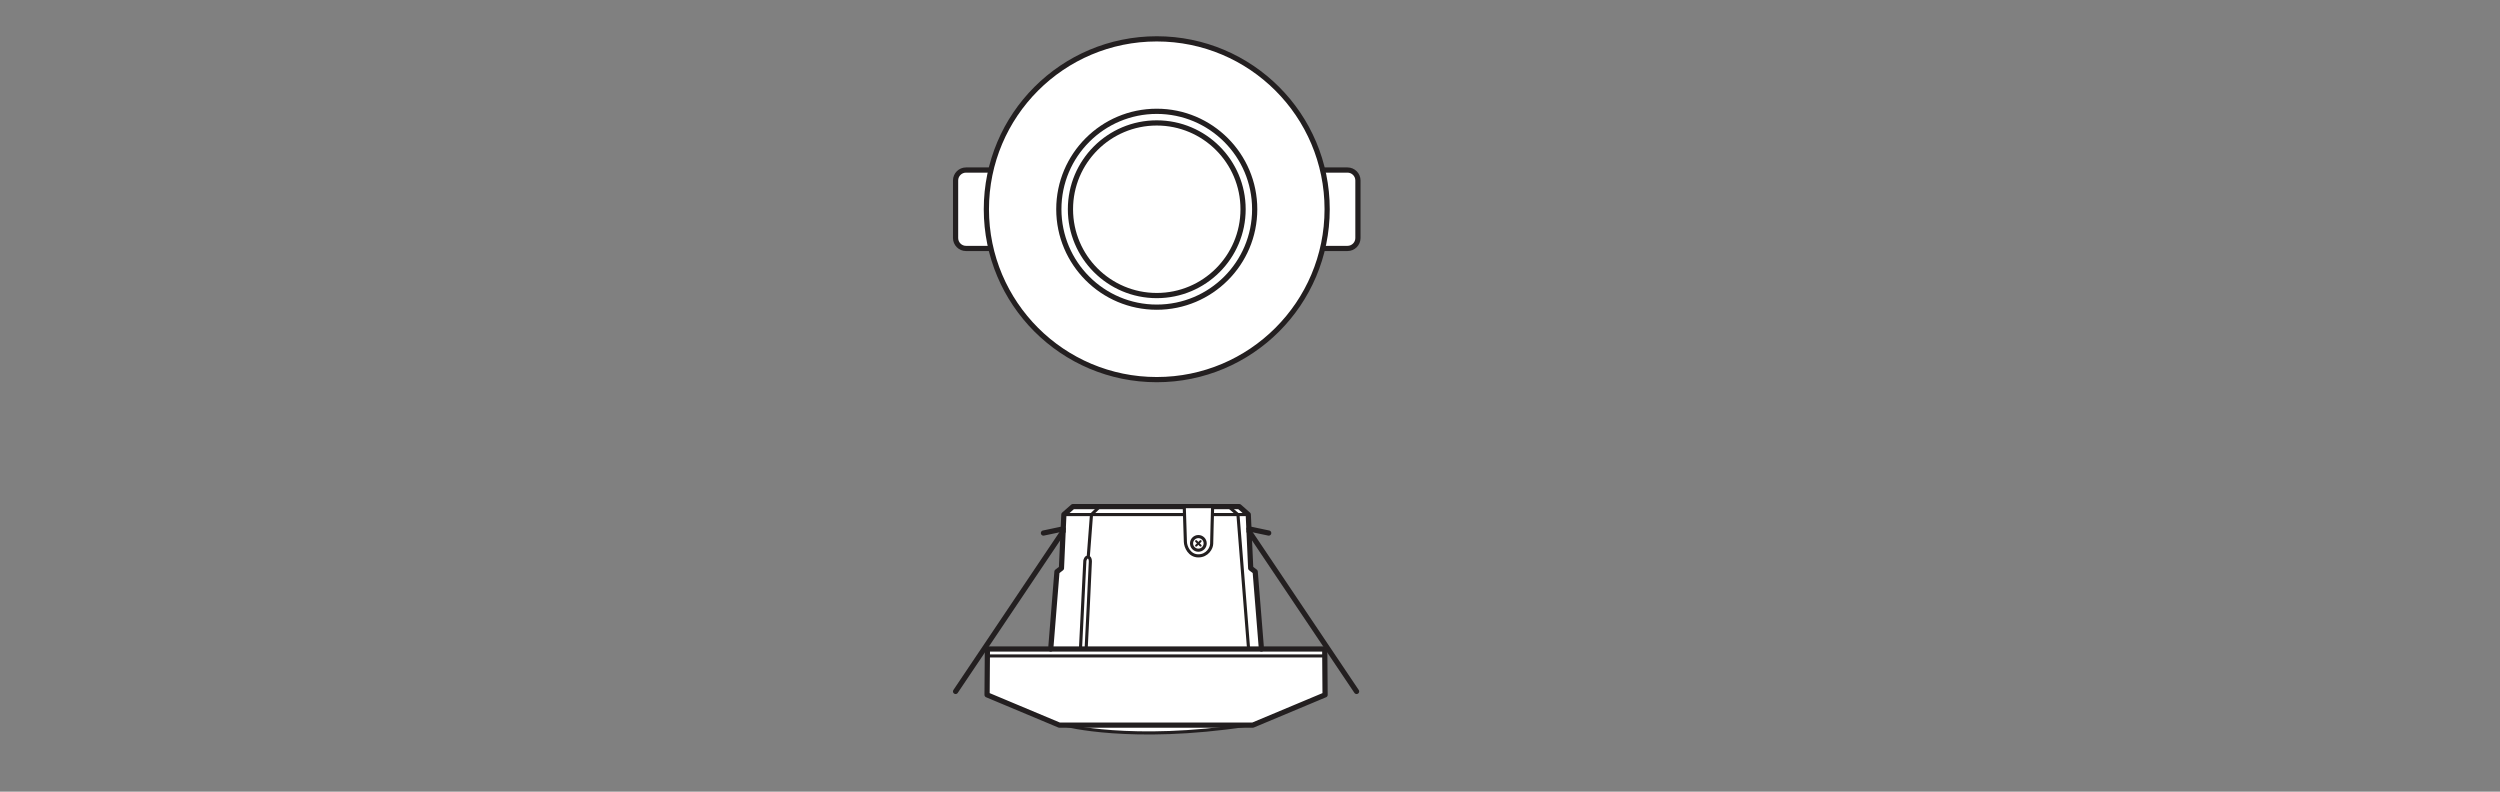
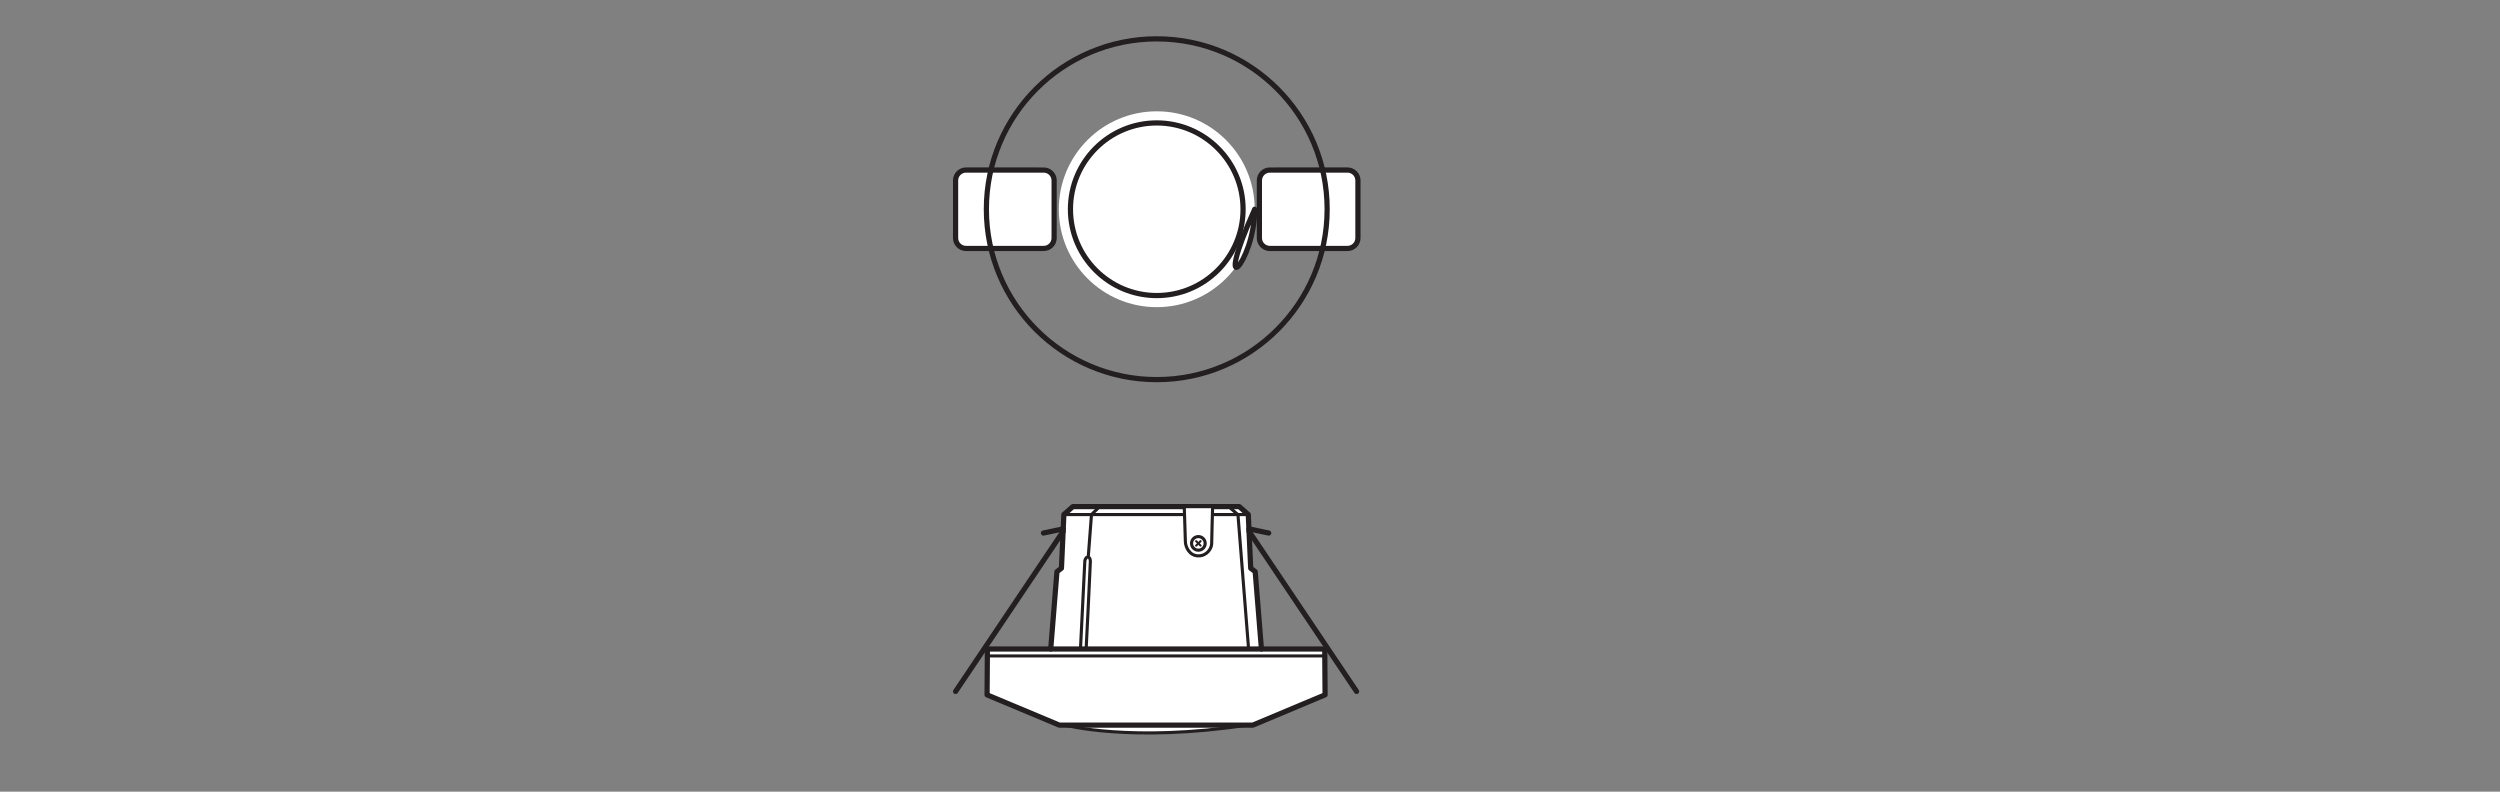
<svg xmlns="http://www.w3.org/2000/svg" xmlns:ns1="http://sodipodi.sourceforge.net/DTD/sodipodi-0.dtd" xmlns:ns2="http://www.inkscape.org/namespaces/inkscape" version="1.1" id="svg2" xml:space="preserve" width="453.544" height="143.623" viewBox="0 0 453.544 143.623" ns1:docname="PG_DAM_WORKFLOW-318280_SENSOR_DALI-2_LS-PD-8_IR_CI_k_01.pdf">
  <rect x="0" y="0" width="453.544" height="143.623" fill="#808080" stroke="none" />
  <defs id="defs6">
    <clipPath clipPathUnits="userSpaceOnUse" id="clipPath16">
      <path d="M 0,107.717 H 340.158 V 0 H 0 Z" id="path14" />
    </clipPath>
  </defs>
  <ns1:namedview id="namedview4" pagecolor="#ffffff" bordercolor="#666666" borderopacity="1.0" ns2:pageshadow="2" ns2:pageopacity="0.0" ns2:pagecheckerboard="0" />
  <g id="g8" ns2:groupmode="layer" ns2:label="PG_DAM_WORKFLOW-318280_SENSOR_DALI-2_LS-PD-8_IR_CI_k_01" transform="matrix(1.333,0,0,-1.333,0,143.623)">
    <g id="g10">
      <g id="g12" clip-path="url(#clipPath16)">
        <g id="g18" transform="translate(131.469,73.931)">
          <path d="m 0,0 h 10.578 c 0.779,0 1.417,0.638 1.417,1.417 v 7.838 c 0,0.779 -0.638,1.417 -1.417,1.417 H 0 c -0.779,0 -1.417,-0.638 -1.417,-1.417 V 1.417 C -1.417,0.638 -0.779,0 0,0" style="fill:#ffffff;fill-opacity:1;fill-rule:nonzero;stroke:none" id="path20" />
        </g>
        <g id="g22" transform="translate(131.469,73.931)">
          <path d="m 0,0 h 10.578 c 0.779,0 1.417,0.638 1.417,1.417 v 7.838 c 0,0.779 -0.638,1.417 -1.417,1.417 H 0 c -0.779,0 -1.417,-0.638 -1.417,-1.417 V 1.417 C -1.417,0.638 -0.779,0 0,0 Z" style="fill:none;stroke:#231f20;stroke-width:0.709;stroke-linecap:round;stroke-linejoin:round;stroke-miterlimit:10;stroke-dasharray:none;stroke-opacity:1" id="path24" />
        </g>
        <g id="g26" transform="translate(183.394,73.931)">
          <path d="m 0,0 h -10.578 c -0.779,0 -1.417,0.638 -1.417,1.417 v 7.838 c 0,0.779 0.638,1.417 1.417,1.417 H 0 c 0.779,0 1.417,-0.638 1.417,-1.417 V 1.417 C 1.417,0.638 0.779,0 0,0" style="fill:#ffffff;fill-opacity:1;fill-rule:nonzero;stroke:none" id="path28" />
        </g>
        <g id="g30" transform="translate(183.394,73.931)">
          <path d="m 0,0 h -10.578 c -0.779,0 -1.417,0.638 -1.417,1.417 v 7.838 c 0,0.779 0.638,1.417 1.417,1.417 H 0 c 0.779,0 1.417,-0.638 1.417,-1.417 V 1.417 C 1.417,0.638 0.779,0 0,0 Z" style="fill:none;stroke:#231f20;stroke-width:0.709;stroke-linecap:round;stroke-linejoin:round;stroke-miterlimit:10;stroke-dasharray:none;stroke-opacity:1" id="path32" />
        </g>
        <g id="g34" transform="translate(180.621,79.267)">
-           <path d="m 0,0 c 0,12.808 -10.382,23.189 -23.189,23.189 -12.808,0 -23.19,-10.381 -23.19,-23.189 0,-12.807 10.382,-23.188 23.19,-23.188 C -10.382,-23.188 0,-12.807 0,0" style="fill:#ffffff;fill-opacity:1;fill-rule:nonzero;stroke:none" id="path36" />
-         </g>
+           </g>
        <g id="g38" transform="translate(180.621,79.267)">
          <path d="m 0,0 c 0,12.808 -10.382,23.189 -23.189,23.189 -12.808,0 -23.19,-10.381 -23.19,-23.189 0,-12.807 10.382,-23.188 23.19,-23.188 C -10.382,-23.188 0,-12.807 0,0 Z" style="fill:none;stroke:#231f20;stroke-width:0.709;stroke-linecap:round;stroke-linejoin:round;stroke-miterlimit:10;stroke-dasharray:none;stroke-opacity:1" id="path40" />
        </g>
        <g id="g42" transform="translate(170.76,79.267)">
          <path d="m 0,0 c 0,7.36 -5.968,13.328 -13.328,13.328 -7.361,0 -13.328,-5.968 -13.328,-13.328 0,-7.36 5.967,-13.327 13.328,-13.327 C -5.968,-13.327 0,-7.36 0,0" style="fill:#ffffff;fill-opacity:1;fill-rule:nonzero;stroke:none" id="path44" />
        </g>
        <g id="g46" transform="translate(170.76,79.267)">
-           <path d="m 0,0 c 0,7.36 -5.968,13.328 -13.328,13.328 -7.361,0 -13.328,-5.968 -13.328,-13.328 0,-7.36 5.967,-13.327 13.328,-13.327 C -5.968,-13.327 0,-7.36 0,0 Z" style="fill:none;stroke:#231f20;stroke-width:0.709;stroke-linecap:round;stroke-linejoin:round;stroke-miterlimit:10;stroke-dasharray:none;stroke-opacity:1" id="path48" />
+           <path d="m 0,0 C -5.968,-13.327 0,-7.36 0,0 Z" style="fill:none;stroke:#231f20;stroke-width:0.709;stroke-linecap:round;stroke-linejoin:round;stroke-miterlimit:10;stroke-dasharray:none;stroke-opacity:1" id="path48" />
        </g>
        <g id="g50" transform="translate(169.179,79.267)">
          <path d="m 0,0 c 0,6.487 -5.26,11.747 -11.747,11.747 -6.487,0 -11.747,-5.26 -11.747,-11.747 0,-6.488 5.26,-11.747 11.747,-11.747 C -5.26,-11.747 0,-6.488 0,0" style="fill:#ffffff;fill-opacity:1;fill-rule:nonzero;stroke:none" id="path52" />
        </g>
        <g id="g54" transform="translate(169.179,79.267)">
          <path d="m 0,0 c 0,6.487 -5.26,11.747 -11.747,11.747 -6.487,0 -11.747,-5.26 -11.747,-11.747 0,-6.488 5.26,-11.747 11.747,-11.747 C -5.26,-11.747 0,-6.488 0,0 Z" style="fill:none;stroke:#231f20;stroke-width:0.709;stroke-linecap:round;stroke-linejoin:round;stroke-miterlimit:10;stroke-dasharray:none;stroke-opacity:1" id="path56" />
        </g>
        <g id="g58" transform="translate(144.96,9.054)">
          <path d="M 0,0 C 0,0 8.956,-2.387 24.757,0" style="fill:#ffffff;fill-opacity:1;fill-rule:nonzero;stroke:#231f20;stroke-width:0.425;stroke-linecap:round;stroke-linejoin:miter;stroke-miterlimit:4;stroke-dasharray:none;stroke-opacity:1" id="path60" />
        </g>
        <g id="g62" transform="translate(136.809,12.142)">
          <path d="M 0,0 7.369,-3.088 H 33.69 l 9.841,4.124 -0.047,6.238 h -8.616 l -0.848,10.524 -0.612,0.471 -0.33,7.307 -1.224,1.076 H 9.205 L 7.981,25.576 7.652,18.269 7.04,17.798 6.192,7.274 H -2.425 L -2.472,1.036 Z" style="fill:#ffffff;fill-opacity:1;fill-rule:nonzero;stroke:none" id="path64" />
        </g>
        <g id="g66" transform="translate(136.809,12.142)">
          <path d="M 0,0 7.369,-3.088 H 33.69 l 9.841,4.124 -0.047,6.238 h -8.616 l -0.848,10.524 -0.612,0.471 -0.33,7.307 -1.224,1.076 H 9.205 L 7.981,25.576 7.652,18.269 7.04,17.798 6.192,7.274 H -2.425 L -2.472,1.036 0,0" style="fill:none;stroke:#231f20;stroke-width:0.709;stroke-linecap:round;stroke-linejoin:round;stroke-miterlimit:4;stroke-dasharray:none;stroke-opacity:1" id="path68" />
        </g>
        <g id="g70" transform="translate(143,19.416)">
          <path d="M 0,0 H 28.676" style="fill:none;stroke:#231f20;stroke-width:0.709;stroke-linecap:round;stroke-linejoin:round;stroke-miterlimit:4;stroke-dasharray:none;stroke-opacity:1" id="path72" />
        </g>
        <g id="g74" transform="translate(134.377,18.474)">
          <path d="M 0,0 H 45.923" style="fill:none;stroke:#231f20;stroke-width:0.425;stroke-linecap:round;stroke-linejoin:round;stroke-miterlimit:4;stroke-dasharray:none;stroke-opacity:1" id="path76" />
        </g>
        <g id="g78" transform="translate(144.79,37.717)">
          <path d="M 0,0 H 25.097" style="fill:none;stroke:#231f20;stroke-width:0.425;stroke-linecap:round;stroke-linejoin:round;stroke-miterlimit:4;stroke-dasharray:none;stroke-opacity:1" id="path80" />
        </g>
        <g id="g82" transform="translate(167.215,38.794)">
          <path d="M 0,0 1.268,-1.094 2.715,-19.378" style="fill:none;stroke:#231f20;stroke-width:0.425;stroke-linecap:round;stroke-linejoin:round;stroke-miterlimit:4;stroke-dasharray:none;stroke-opacity:1" id="path84" />
        </g>
        <g id="g86" transform="translate(148.108,31.938)">
          <path d="m 0,0 c 0,0 0.287,-0.066 0.287,-0.618 0,-0.552 -0.574,-11.904 -0.574,-11.904 h -0.772 l 0.596,12.014 c 0,0 0.11,0.552 0.463,0.508 l 0.441,5.78 1.104,1.076" style="fill:none;stroke:#231f20;stroke-width:0.425;stroke-linecap:round;stroke-linejoin:round;stroke-miterlimit:4;stroke-dasharray:none;stroke-opacity:1" id="path88" />
        </g>
        <g id="g90" transform="translate(161.174,38.794)">
          <path d="m 0,0 c 0,0 0.132,-4.12 0.154,-4.804 0.022,-0.684 0.552,-1.898 1.766,-1.898 1.214,0 1.81,1.06 1.81,1.656 C 3.73,-4.451 3.862,0 3.862,0 Z" style="fill:#ffffff;fill-opacity:1;fill-rule:nonzero;stroke:none" id="path92" />
        </g>
        <g id="g94" transform="translate(161.174,38.794)">
          <path d="m 0,0 c 0,0 0.132,-4.12 0.154,-4.804 0.022,-0.684 0.552,-1.898 1.766,-1.898 1.214,0 1.81,1.06 1.81,1.656 C 3.73,-4.451 3.862,0 3.862,0 Z" style="fill:none;stroke:#231f20;stroke-width:0.425;stroke-linecap:round;stroke-linejoin:round;stroke-miterlimit:4;stroke-dasharray:none;stroke-opacity:1" id="path96" />
        </g>
        <g id="g98" transform="translate(164.021,33.791)">
          <path d="m 0,0 c 0,-0.512 -0.415,-0.927 -0.927,-0.927 -0.512,0 -0.927,0.415 -0.927,0.927 0,0.512 0.415,0.927 0.927,0.927 C -0.415,0.927 0,0.512 0,0 Z" style="fill:none;stroke:#231f20;stroke-width:0.425;stroke-linecap:butt;stroke-linejoin:miter;stroke-miterlimit:4;stroke-dasharray:none;stroke-opacity:1" id="path100" />
        </g>
        <g id="g102" transform="translate(162.793,34.092)">
          <path d="M 0,0 0.601,-0.601" style="fill:#ffffff;fill-opacity:1;fill-rule:nonzero;stroke:#231f20;stroke-width:0.283;stroke-linecap:round;stroke-linejoin:miter;stroke-miterlimit:4;stroke-dasharray:none;stroke-opacity:1" id="path104" />
        </g>
        <g id="g106" transform="translate(162.793,33.491)">
          <path d="M 0,0 0.601,0.601" style="fill:#ffffff;fill-opacity:1;fill-rule:nonzero;stroke:#231f20;stroke-width:0.283;stroke-linecap:round;stroke-linejoin:miter;stroke-miterlimit:4;stroke-dasharray:none;stroke-opacity:1" id="path108" />
        </g>
        <g id="g110" transform="translate(172.667,35.198)">
          <path d="M 0,0 -2.692,0.569" style="fill:#ffffff;fill-opacity:1;fill-rule:nonzero;stroke:#231f20;stroke-width:0.709;stroke-linecap:round;stroke-linejoin:round;stroke-miterlimit:4;stroke-dasharray:none;stroke-opacity:1" id="path112" />
        </g>
        <g id="g114" transform="translate(184.625,13.642)">
          <path d="M 0,0 -14.635,21.789" style="fill:#ffffff;fill-opacity:1;fill-rule:nonzero;stroke:#231f20;stroke-width:0.709;stroke-linecap:round;stroke-linejoin:round;stroke-miterlimit:4;stroke-dasharray:none;stroke-opacity:1" id="path116" />
        </g>
        <g id="g118" transform="translate(142.01,35.198)">
          <path d="M 0,0 2.692,0.569" style="fill:#ffffff;fill-opacity:1;fill-rule:nonzero;stroke:#231f20;stroke-width:0.709;stroke-linecap:round;stroke-linejoin:round;stroke-miterlimit:4;stroke-dasharray:none;stroke-opacity:1" id="path120" />
        </g>
        <g id="g122" transform="translate(130.052,13.642)">
          <path d="M 0,0 14.635,21.789" style="fill:#ffffff;fill-opacity:1;fill-rule:nonzero;stroke:#231f20;stroke-width:0.709;stroke-linecap:round;stroke-linejoin:round;stroke-miterlimit:4;stroke-dasharray:none;stroke-opacity:1" id="path124" />
        </g>
      </g>
    </g>
  </g>
</svg>